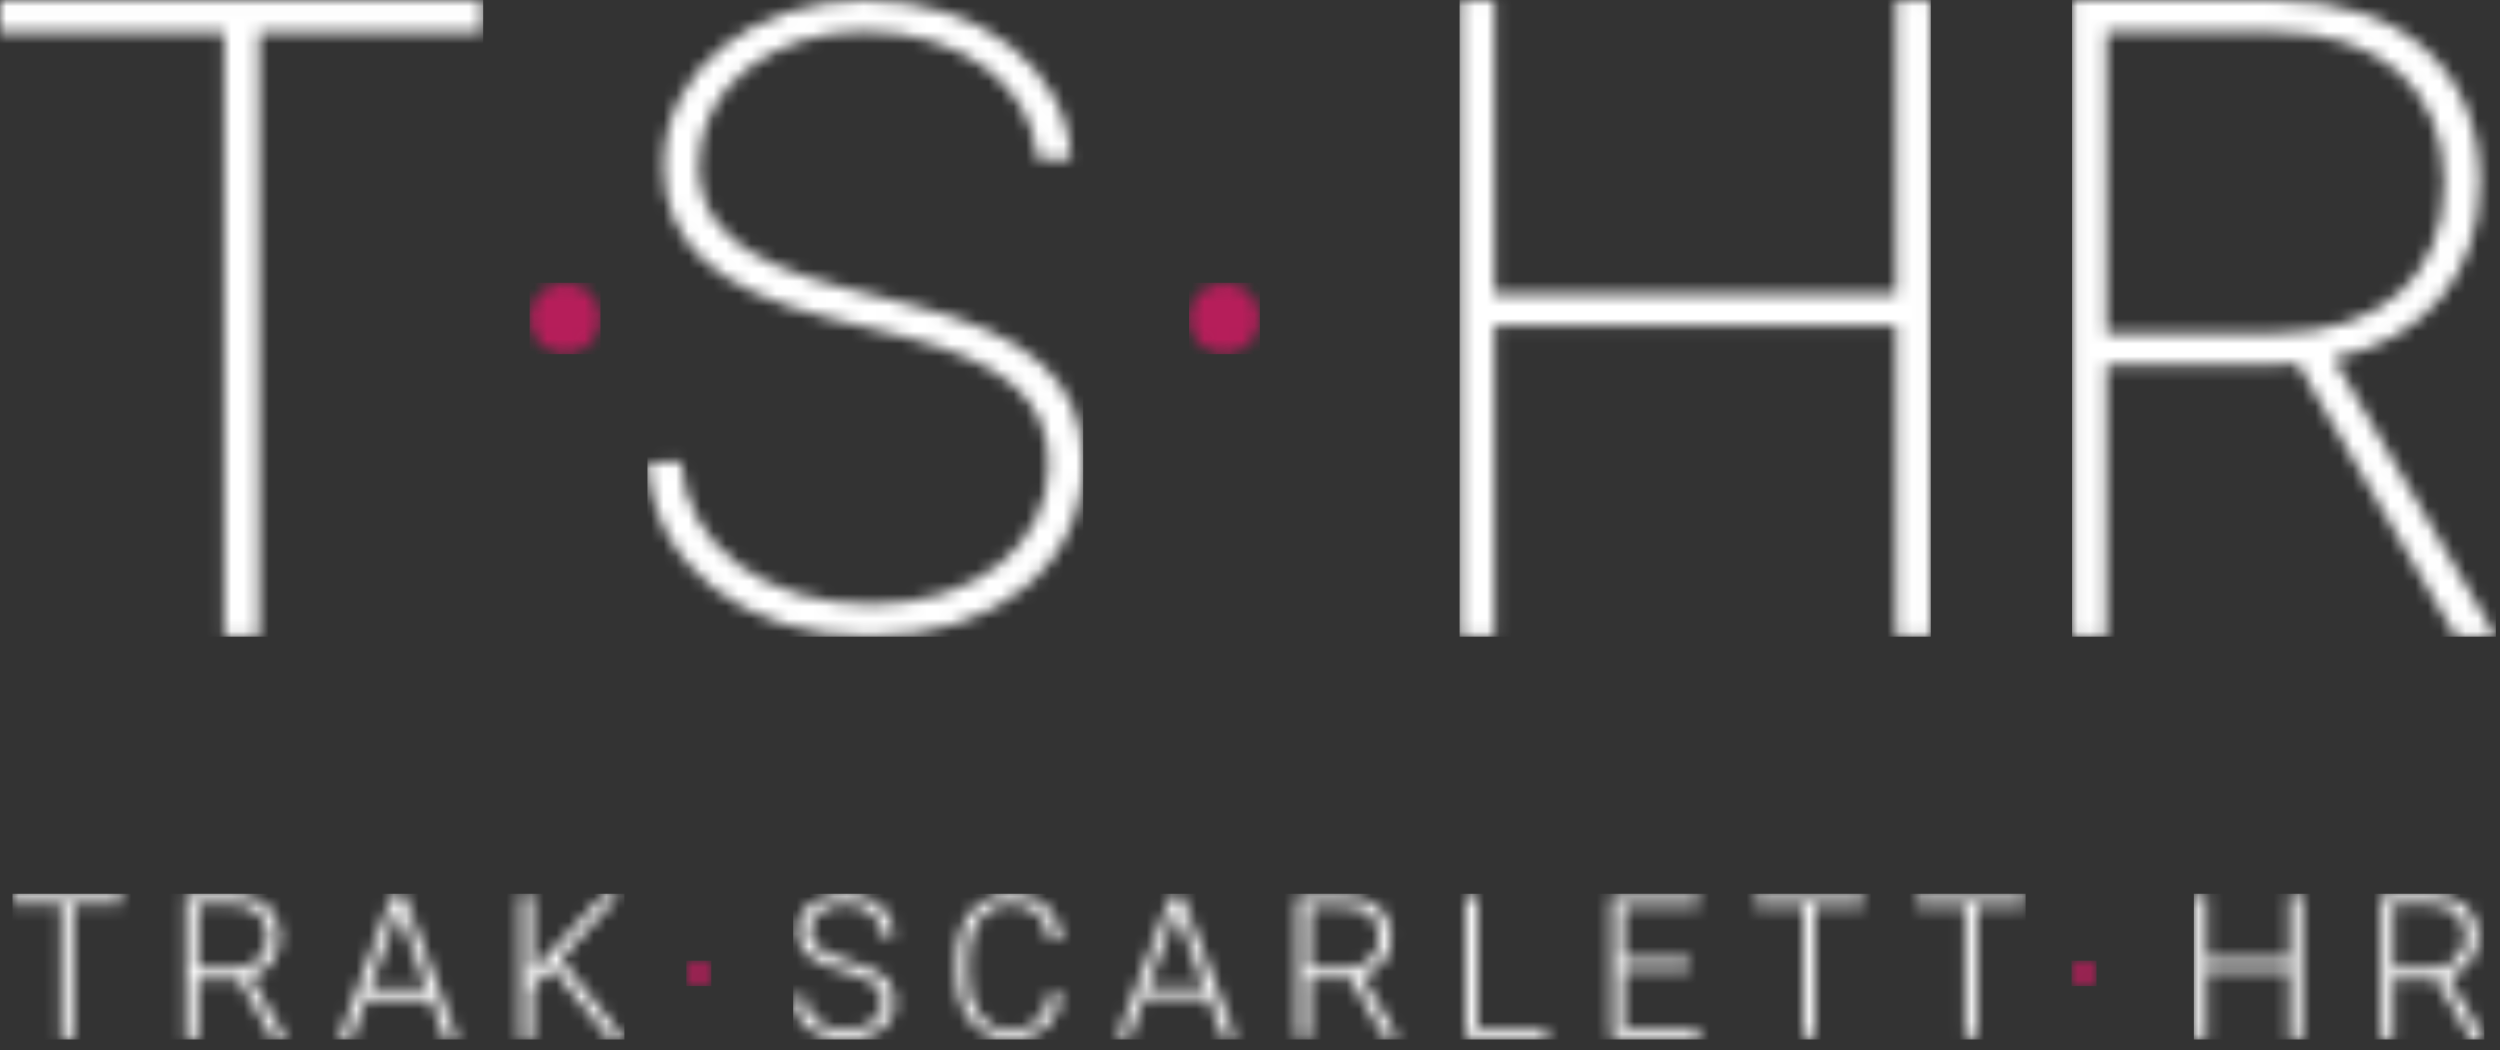
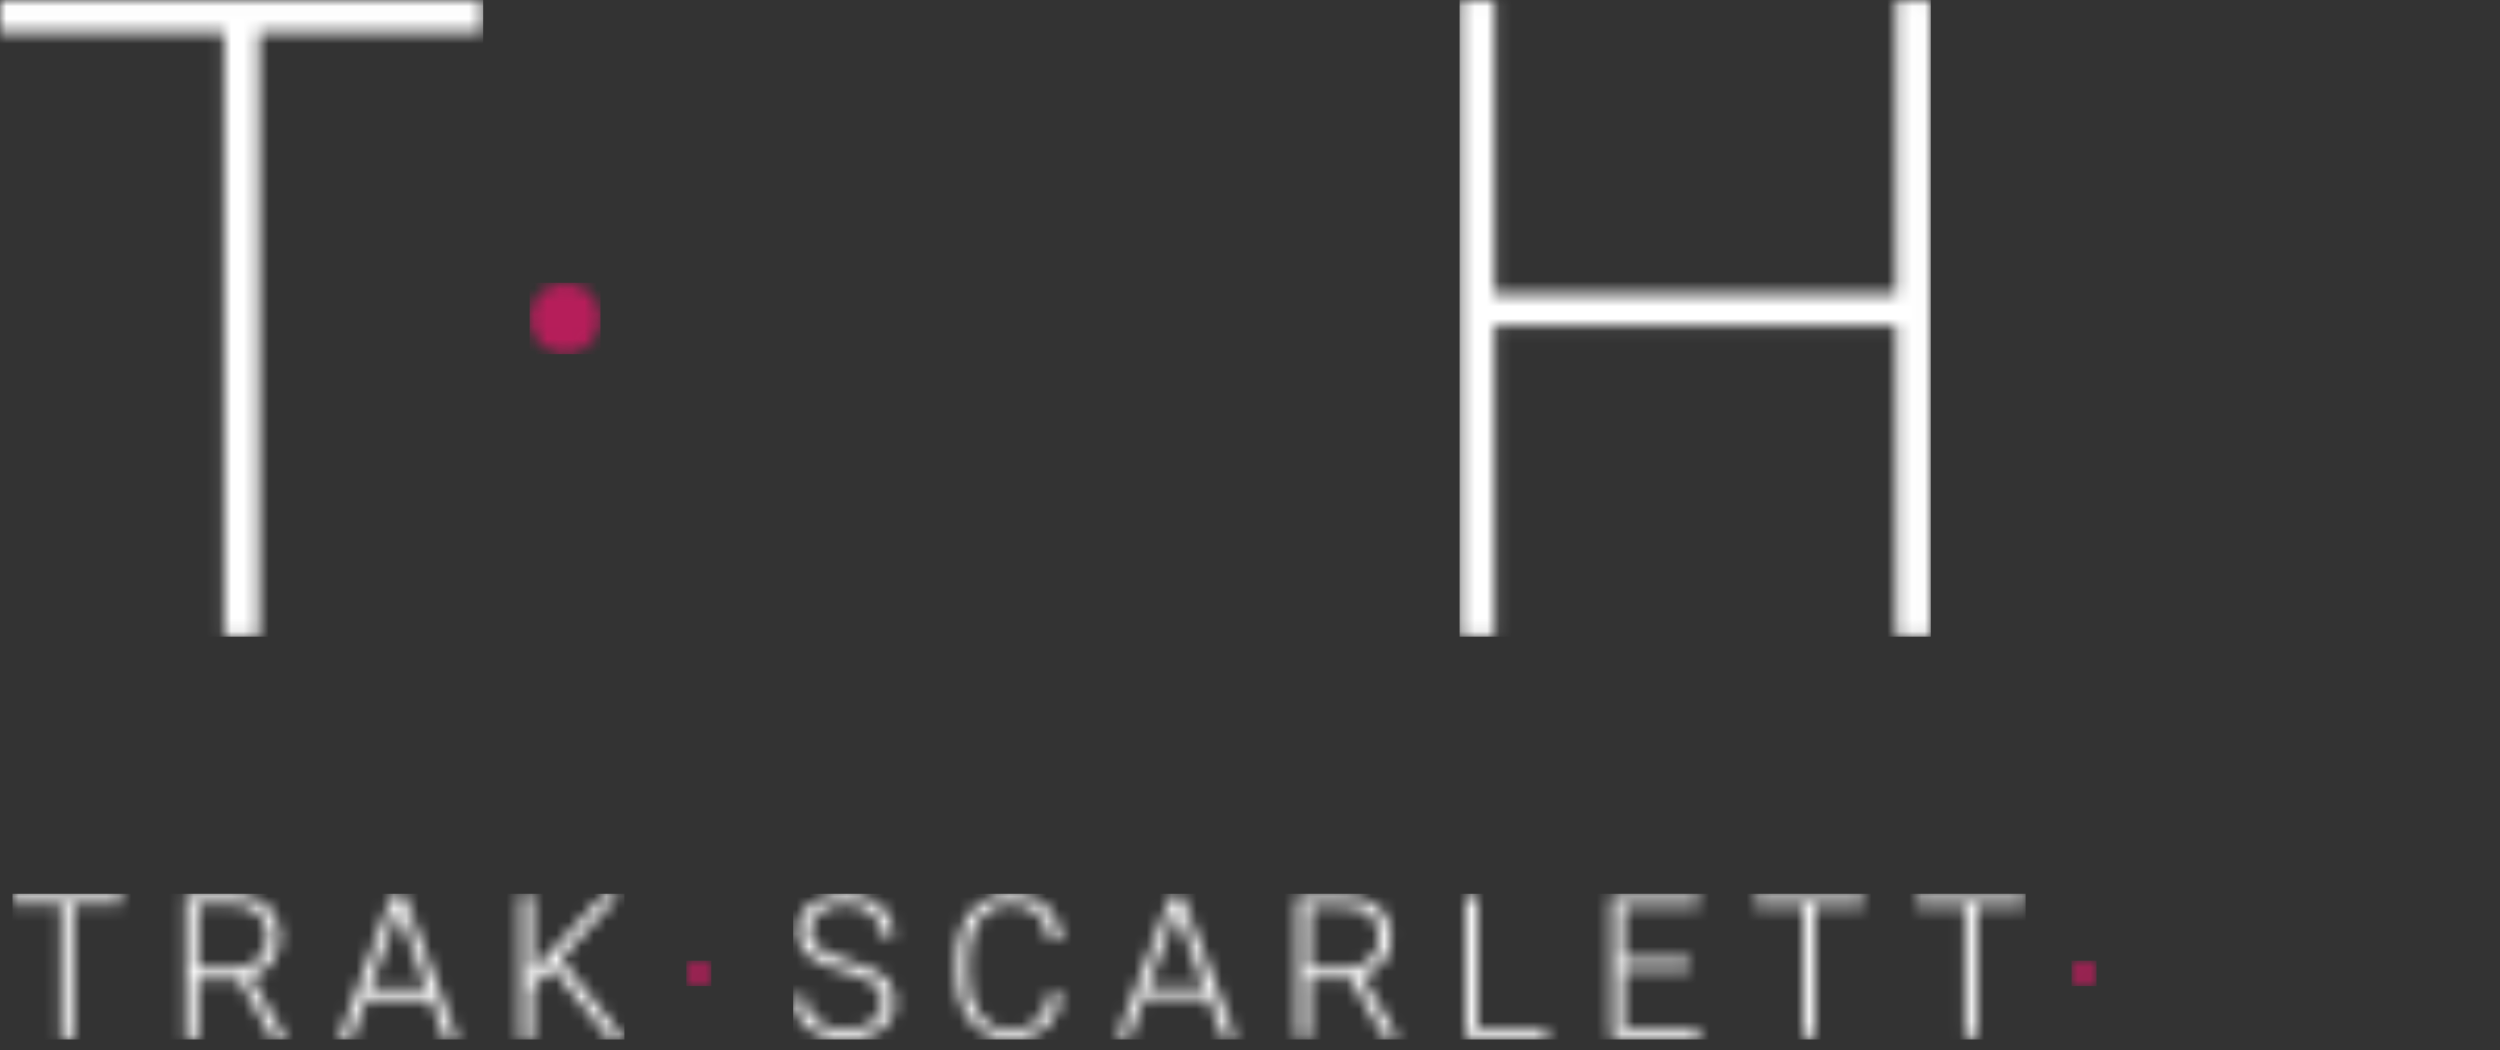
<svg xmlns="http://www.w3.org/2000/svg" xmlns:xlink="http://www.w3.org/1999/xlink" width="200px" height="84px" viewBox="0 0 200 84" version="1.1">
  <rect x="0" y="0" width="200" height="84" fill="#333333" stroke="none" />
  <title>TSHR2_Colours-black@2x@2x</title>
  <defs>
    <path d="M0.998,0 C1.55,0 1.997,0.447 1.997,0.998 C1.997,1.55 1.55,1.997 0.998,1.997 C0.447,1.997 0,1.55 0,0.998 C0,0.447 0.447,0 0.998,0 Z" id="path-1" />
    <path d="M0.998,0 C1.55,0 1.997,0.447 1.997,0.998 C1.997,1.55 1.55,1.997 0.998,1.997 C0.447,1.997 0,1.55 0,0.998 C0,0.447 0.447,0 0.998,0 Z" id="path-3" />
-     <path d="M16.452,0.02 C26.446,0.02 32.66,5.588 32.66,14.555 C32.66,21.895 28.32,27.177 20.965,28.664 L33.943,50.915 L30.724,50.915 L18.082,29.081 C17.491,29.151 16.895,29.185 16.3,29.183 L2.801,29.183 L2.801,50.915 L0.061,50.915 L0.061,0.02 L16.452,0.02 Z M16.177,2.554 L2.801,2.554 L2.801,26.648 L16.289,26.648 C24.734,26.648 29.807,22.098 29.807,14.616 C29.807,7.135 24.663,2.554 16.177,2.554 Z" id="path-5" />
    <polygon id="path-7" points="3.094 0.02 3.094 23.513 35.213 23.513 35.213 0.02 37.984 0.02 37.984 50.915 35.213 50.915 35.213 26.048 3.094 26.048 3.094 50.915 0.312 50.915 0.312 0.02" />
-     <path d="M3.107,0.009 C4.666,0.009 5.929,1.276 5.929,2.838 C5.929,4.401 4.666,5.668 3.107,5.668 C1.549,5.668 0.285,4.401 0.285,2.838 C0.285,1.276 1.549,0.009 3.107,0.009 Z" id="path-9" />
-     <path d="M17.631,0.009 C26.891,0.009 33.808,5.496 34.113,12.764 L34.113,12.764 L31.424,12.764 C31.047,6.829 25.291,2.513 17.559,2.513 C10.204,2.513 4.316,6.972 4.316,13.212 C4.316,18.148 7.922,20.948 15.827,22.984 L15.827,22.984 L21.308,24.388 C30.813,26.75 35.071,30.425 35.071,37 C35.071,45.194 28.225,50.915 17.936,50.915 C7.851,50.915 0.628,45.143 0.221,37 L0.221,37 L2.9,36.929 C3.307,43.647 9.583,48.34 18.13,48.34 C26.473,48.34 32.3,43.586 32.3,37.143 C32.3,31.982 28.826,28.979 20.585,26.893 L20.585,26.893 L14.758,25.457 C5.589,23.146 1.514,19.441 1.514,13.242 C1.514,5.557 8.676,0.009 17.631,0.009 Z" id="path-11" />
    <path d="M2.947,0.009 C4.506,0.009 5.769,1.276 5.769,2.838 C5.769,4.401 4.506,5.668 2.947,5.668 C1.389,5.668 0.126,4.401 0.126,2.838 C0.126,1.276 1.389,0.009 2.947,0.009 Z" id="path-13" />
    <polygon id="path-15" points="38.619 0.02 38.619 2.595 20.72 2.595 20.72 50.915 17.929 50.915 17.929 2.595 0 2.595 0 0.02" />
    <path d="M1.151,0.313 L1.151,5.539 L7.791,5.539 L7.791,0.313 L8.783,0.313 L8.777,11.941 L7.785,11.941 L7.785,6.366 L1.151,6.366 L1.151,11.941 L0.172,11.941 L0.172,0.313 L1.151,0.313 Z M21.82,1.218 C23.063,2.413 23.231,4.347 22.212,5.739 C21.769,6.314 21.152,6.729 20.454,6.921 L23.359,11.863 L23.359,11.941 L22.315,11.941 L19.501,7.102 L16.106,7.102 L16.106,11.941 L15.14,11.941 L15.14,0.313 L18.915,0.313 C19.96,0.251 20.993,0.572 21.82,1.218 Z M18.902,1.153 L16.106,1.153 L16.106,6.263 L19.114,6.263 C19.842,6.296 20.554,6.044 21.098,5.559 C22.117,4.526 22.117,2.864 21.098,1.831 C20.474,1.342 19.692,1.1 18.902,1.153 Z" id="path-17" />
    <path d="M4.388,0.313 C5.083,0.3 5.77,0.449 6.398,0.746 C6.963,1.012 7.441,1.433 7.776,1.96 C8.102,2.478 8.272,3.08 8.266,3.692 L7.306,3.692 C7.334,2.985 7.046,2.303 6.52,1.831 C5.925,1.337 5.166,1.086 4.395,1.127 C3.663,1.09 2.939,1.294 2.334,1.708 C1.844,2.054 1.557,2.62 1.567,3.22 C1.556,3.774 1.813,4.299 2.257,4.628 C2.925,5.087 3.675,5.413 4.466,5.591 C5.264,5.787 6.036,6.078 6.765,6.457 C7.239,6.709 7.644,7.076 7.944,7.522 C8.213,7.963 8.35,8.472 8.337,8.989 C8.354,9.835 7.957,10.636 7.274,11.133 C6.451,11.709 5.461,11.993 4.459,11.941 C3.708,11.95 2.963,11.805 2.269,11.514 C1.659,11.274 1.132,10.858 0.756,10.319 C0.41,9.798 0.23,9.183 0.241,8.556 L1.194,8.556 C1.166,9.293 1.498,9.996 2.083,10.442 C2.773,10.933 3.608,11.176 4.453,11.133 C5.201,11.171 5.941,10.967 6.565,10.552 C7.08,10.207 7.383,9.622 7.37,9.002 C7.397,8.433 7.159,7.884 6.726,7.516 C5.996,7.019 5.179,6.666 4.317,6.476 C3.405,6.262 2.534,5.898 1.741,5.397 C1.028,4.93 0.591,4.139 0.574,3.284 C0.557,2.43 0.963,1.622 1.658,1.127 C2.452,0.558 3.413,0.271 4.388,0.313 Z M20.484,1.295 C21.214,2.018 21.648,2.988 21.701,4.015 L20.742,4.015 C20.505,2.094 19.464,1.133 17.618,1.133 C16.665,1.099 15.754,1.527 15.17,2.284 C14.507,3.212 14.182,4.341 14.249,5.481 L14.249,6.864 C14.192,7.976 14.505,9.076 15.138,9.99 C15.698,10.749 16.593,11.184 17.534,11.153 C18.35,11.215 19.157,10.957 19.789,10.436 C20.345,9.85 20.678,9.086 20.729,8.278 L21.701,8.252 C21.641,9.298 21.179,10.279 20.413,10.991 C19.609,11.651 18.591,11.989 17.553,11.941 C16.765,11.951 15.992,11.726 15.331,11.295 C14.672,10.858 14.153,10.239 13.837,9.512 C13.496,8.734 13.315,7.895 13.303,7.046 L13.302,5.423 C13.286,4.504 13.466,3.592 13.831,2.748 C14.15,2.015 14.679,1.392 15.351,0.959 C16.03,0.526 16.82,0.302 17.624,0.313 C18.669,0.256 19.694,0.608 20.484,1.295 Z M31.343,0.468 L35.614,11.786 L34.622,11.786 L33.437,8.608 L28.284,8.608 L27.131,11.786 L26.165,11.786 L30.435,0.468 L31.343,0.468 Z M47.053,1.347 C48.243,2.508 48.405,4.369 47.433,5.72 C47.004,6.28 46.405,6.684 45.726,6.87 L48.547,11.683 L48.547,11.786 L47.529,11.786 L44.805,7.07 L41.526,7.07 L41.526,11.779 L40.567,11.779 L40.567,0.468 L44.232,0.468 C45.247,0.407 46.25,0.719 47.053,1.347 Z M85.853,0.468 L85.853,1.276 L81.988,1.276 L81.988,11.786 L81.041,11.786 L81.041,1.282 L77.177,1.282 L77.177,0.468 L85.853,0.468 Z M98.779,0.468 L98.786,1.276 L94.921,1.276 L94.921,11.786 L93.968,11.786 L93.968,1.282 L90.103,1.282 L90.103,0.468 L98.779,0.468 Z M54.962,0.468 L54.956,10.972 L60.527,10.972 L60.527,11.779 L54.002,11.779 L54.002,0.468 L54.962,0.468 Z M72.668,0.468 L72.668,1.282 L66.64,1.282 L66.64,5.552 L71.914,5.552 L71.914,6.353 L66.64,6.353 L66.64,10.972 L72.707,10.972 L72.707,11.779 L65.686,11.779 L65.686,0.468 L72.668,0.468 Z M30.88,1.605 L28.613,7.794 L33.121,7.794 L30.88,1.605 Z M44.245,1.295 L41.559,1.295 L41.526,6.256 L44.444,6.256 C45.153,6.291 45.847,6.045 46.376,5.571 C47.367,4.565 47.367,2.947 46.376,1.941 C45.768,1.473 45.01,1.243 44.245,1.295 Z" id="path-19" />
    <path d="M8.734,0.313 L8.708,1.153 L4.844,1.153 L4.844,11.941 L3.89,11.941 L3.89,1.153 L0.026,1.153 L0.026,0.313 L8.734,0.313 Z M20.36,1.218 C21.572,2.429 21.733,4.342 20.74,5.739 C20.312,6.31 19.711,6.726 19.026,6.921 L21.854,11.863 L21.854,11.941 L20.836,11.941 L18.112,7.102 L14.82,7.102 L14.82,11.941 L13.854,11.941 L13.854,0.313 L17.532,0.313 C18.554,0.253 19.561,0.575 20.36,1.218 Z M31.309,0.313 L35.592,11.941 L34.613,11.941 L33.441,8.711 L28.288,8.711 L27.122,11.941 L26.118,11.941 L30.401,0.313 L31.309,0.313 Z M41.582,0.313 L41.582,6.579 L47.379,0.313 L48.584,0.313 L43.843,5.481 L48.951,11.941 L47.785,11.941 L43.173,6.192 L41.582,7.807 L41.582,11.941 L40.629,11.941 L40.629,0.313 L41.582,0.313 Z M30.865,1.54 L28.598,7.871 L33.138,7.871 L30.865,1.54 Z M17.545,1.153 L14.846,1.153 L14.82,6.263 L17.751,6.263 C18.463,6.295 19.158,6.042 19.683,5.559 C20.679,4.517 20.679,2.873 19.683,1.831 C19.08,1.346 18.317,1.104 17.545,1.153 Z" id="path-21" />
  </defs>
  <g id="Page" stroke="none" stroke-width="1" fill="none" fill-rule="evenodd">
    <g id="HP_TSHR_V3-Disciplines" transform="translate(-160, -60)">
      <g id="TSHR2_Colours-black@2x" transform="translate(160, 60)">
        <g id="Fill-1-Clipped" transform="translate(54.908, 76.872)">
          <mask id="mask-2" fill="white">
            <use xlink:href="#path-1" />
          </mask>
          <g id="path-1" />
          <polygon id="Fill-1" fill="#B61E5A" fill-rule="nonzero" mask="url(#mask-2)" points="0 2.017 1.997 2.017 1.997 -0.02 0 -0.02" />
        </g>
        <g id="Fill-4-Clipped" transform="translate(165.724, 76.872)">
          <mask id="mask-4" fill="white">
            <use xlink:href="#path-3" />
          </mask>
          <g id="path-3" />
          <polygon id="Fill-4" fill="#B61E5A" fill-rule="nonzero" mask="url(#mask-4)" points="0 2.017 1.997 2.017 1.997 -0.02 0 -0.02" />
        </g>
        <g id="Fill-7-Clipped" transform="translate(165.724, 0)">
          <mask id="mask-6" fill="white">
            <use xlink:href="#path-5" />
          </mask>
          <g id="path-6" />
          <polygon id="Fill-7" fill="#FFFFFF" fill-rule="nonzero" mask="url(#mask-6)" points="0.04 50.935 33.943 50.935 33.943 -0.02 0.04 -0.02" />
        </g>
        <g id="Fill-10-Clipped" transform="translate(116.473, 0)">
          <mask id="mask-8" fill="white">
            <use xlink:href="#path-7" />
          </mask>
          <g id="path-9" />
          <polygon id="Fill-10" fill="#FFFFFF" fill-rule="nonzero" mask="url(#mask-8)" points="0.293 50.935 37.99 50.935 37.99 -0.02 0.293 -0.02" />
        </g>
        <g id="Fill-13-Clipped" transform="translate(94.842, 22.629)">
          <mask id="mask-10" fill="white">
            <use xlink:href="#path-9" />
          </mask>
          <g id="path-11" />
-           <polygon id="Fill-13" fill="#B61E5A" fill-rule="nonzero" mask="url(#mask-10)" points="0.28 5.704 5.95 5.704 5.95 -0.007 0.28 -0.007" />
        </g>
        <g id="Fill-16-Clipped" transform="translate(51.581, 0)">
          <mask id="mask-12" fill="white">
            <use xlink:href="#path-11" />
          </mask>
          <g id="path-14" />
          <polygon id="Fill-16" fill="#FFFFFF" fill-rule="nonzero" mask="url(#mask-12)" points="0.213 50.935 35.075 50.935 35.075 -0.02 0.213 -0.02" />
        </g>
        <g id="Fill-19-Clipped" transform="translate(42.263, 22.629)">
          <mask id="mask-14" fill="white">
            <use xlink:href="#path-13" />
          </mask>
          <g id="path-16" />
          <polygon id="Fill-19" fill="#B61E5A" fill-rule="nonzero" mask="url(#mask-14)" points="0.106 5.704 5.777 5.704 5.777 -0.007 0.106 -0.007" />
        </g>
        <g id="Fill-22-Clipped">
          <mask id="mask-16" fill="white">
            <use xlink:href="#path-15" />
          </mask>
          <g id="path-18" />
          <polygon id="Fill-22" fill="#FFFFFF" fill-rule="nonzero" mask="url(#mask-16)" points="0 50.935 38.656 50.935 38.656 -0.02 0 -0.02" />
        </g>
        <g id="Fill-25-Clipped" transform="translate(175.374, 71.215)">
          <mask id="mask-18" fill="white">
            <use xlink:href="#path-17" />
          </mask>
          <g id="path-21" />
-           <polygon id="Fill-25" fill="#FFFFFF" fill-rule="nonzero" mask="url(#mask-18)" points="0.133 11.947 23.374 11.947 23.374 0.286 0.133 0.286" />
        </g>
        <g id="Fill-28-Clipped" transform="translate(63.228, 71.215)">
          <mask id="mask-20" fill="white">
            <use xlink:href="#path-19" />
          </mask>
          <g id="path-24" />
          <polygon id="Fill-28" fill="#FFFFFF" fill-rule="nonzero" mask="url(#mask-20)" points="0.226 11.947 98.822 11.947 98.822 0.286 0.226 0.286" />
        </g>
        <g id="Fill-31-Clipped" transform="translate(0.998, 71.215)">
          <mask id="mask-22" fill="white">
            <use xlink:href="#path-21" />
          </mask>
          <g id="path-27" />
          <polygon id="Fill-31" fill="#FFFFFF" fill-rule="nonzero" mask="url(#mask-22)" points="0 11.947 48.958 11.947 48.958 0.286 0 0.286" />
        </g>
      </g>
    </g>
  </g>
</svg>